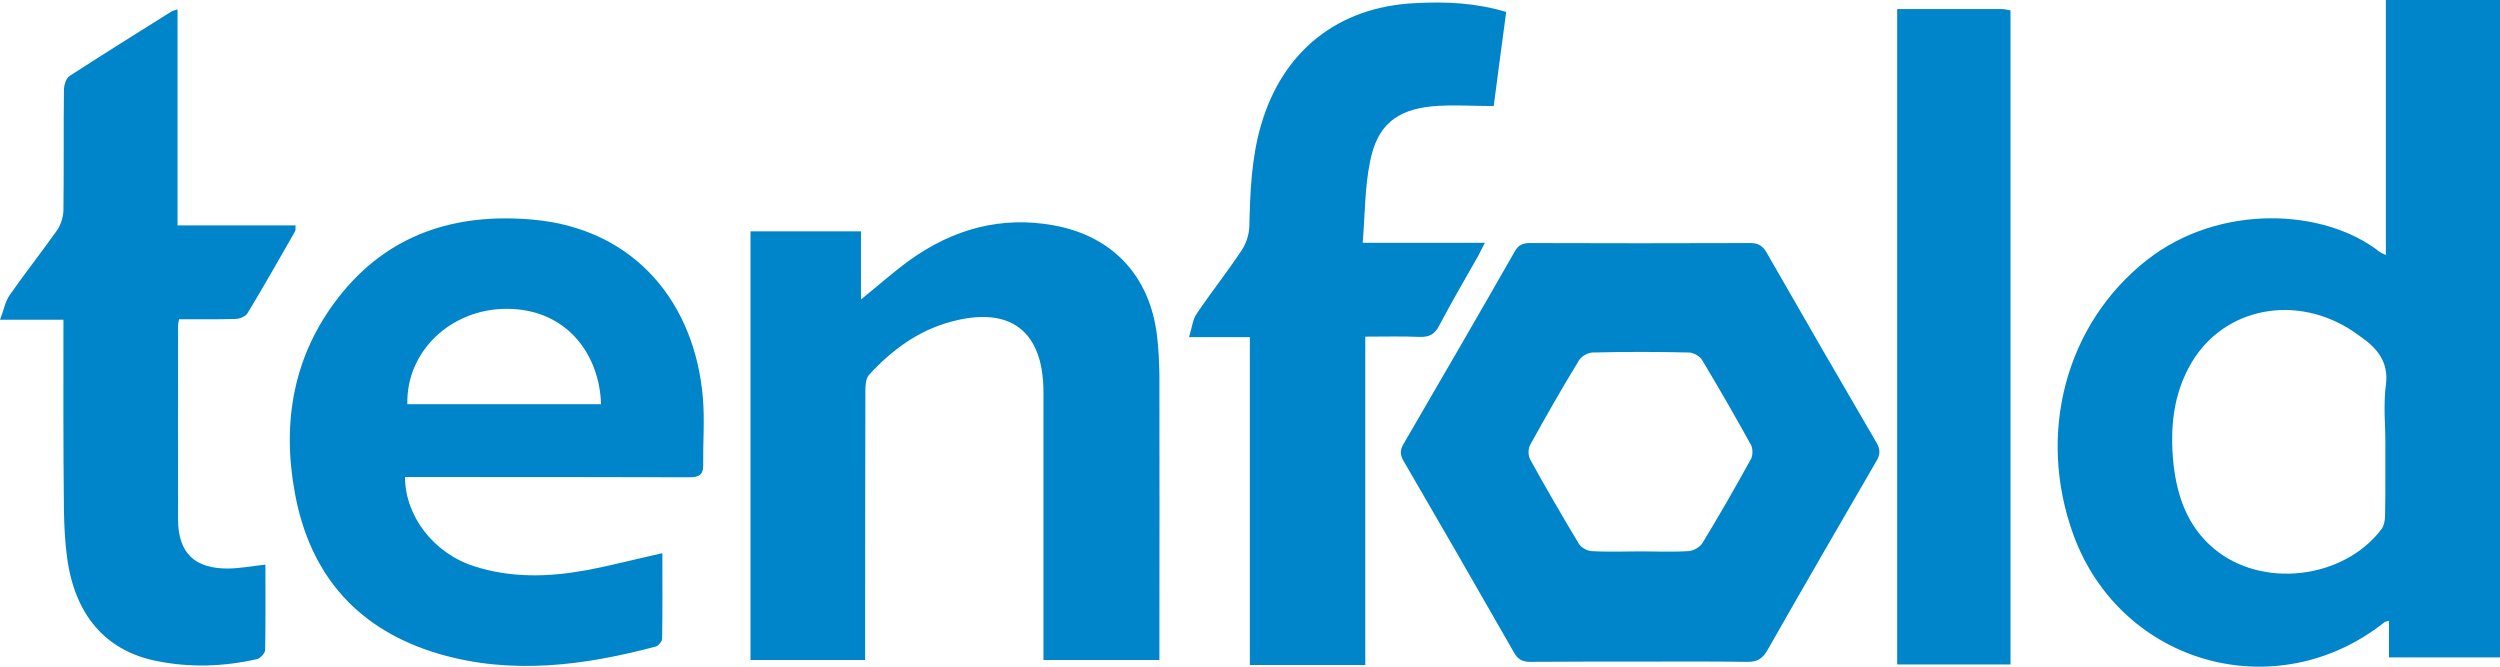
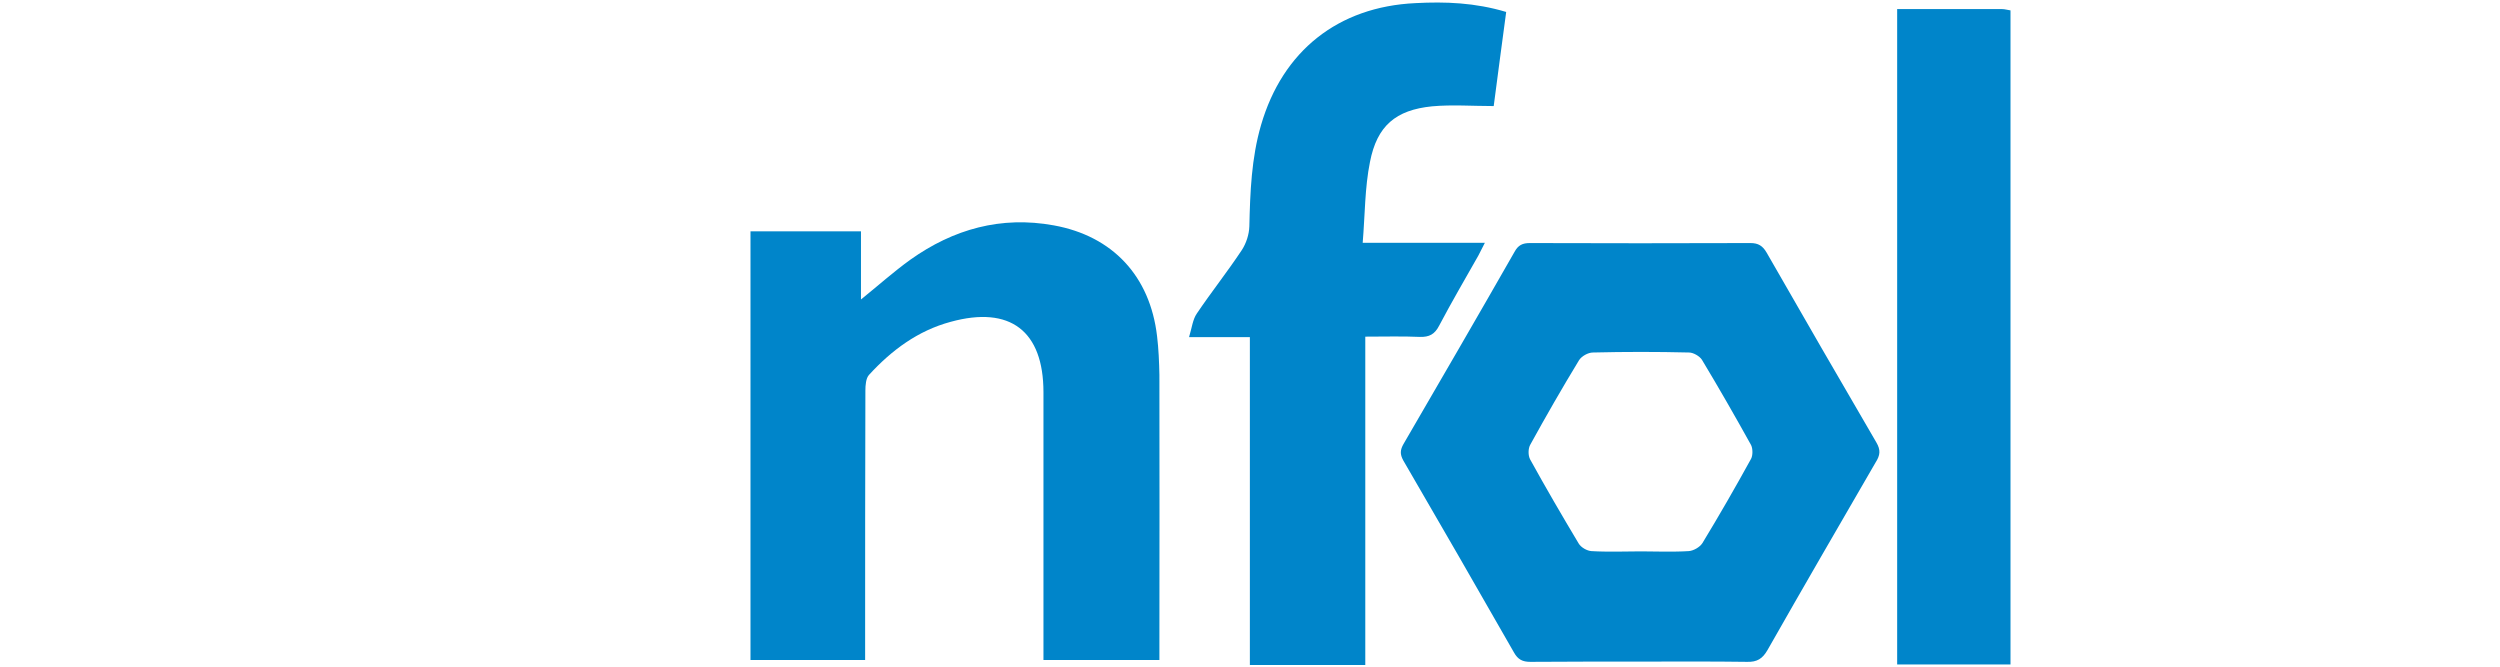
<svg xmlns="http://www.w3.org/2000/svg" version="1.1" id="Layer_1" x="0px" y="0px" viewBox="0 0 961.7 256.5" style="enable-background:new 0 0 961.7 256.5;" xml:space="preserve">
  <style type="text/css">
	.st0{fill:#0085CA;}
</style>
  <path class="st0" d="M288.7,89c14.1,0,28.1,0,42.5,0c0,8.7,0,17.3,0,26.2c6.7-5.4,12.6-10.7,19-15.3c16.6-11.8,34.9-16.9,55.2-13.2  c22.6,4.1,37,19.5,39.7,42.6c0.6,4.9,0.8,10,0.9,14.9c0.1,34.5,0,69,0,103.4c0,2,0,3.9,0,6.3c-15,0-29.5,0-44.6,0c0-2.1,0-4.1,0-6.1  c0-32.3,0-64.6,0-96.9c0-23.6-12.8-33.4-35.7-27.1c-12.6,3.4-22.7,10.9-31.4,20.4c-1.2,1.3-1.4,4-1.4,6c-0.1,32.3-0.1,64.6-0.1,96.9  c0,2.1,0,4.3,0,6.8c-14.9,0-29.3,0-44.1,0C288.7,199.3,288.7,144.4,288.7,89z" />
  <path class="st0" d="M524.2,93.4c16.1,0,31,0,47,0c-1.1,2.2-1.8,3.6-2.5,4.9c-5.1,9-10.3,17.9-15.1,27c-1.7,3.3-3.8,4.4-7.4,4.3  c-6.8-0.3-13.6-0.1-21-0.1c0,42.2,0,84.1,0,126.3c-15,0-29.3,0-44.4,0c0-41.9,0-83.8,0-126.1c-7.7,0-14.8,0-23.4,0  c1.1-3.6,1.4-6.8,3-9.1c5.6-8.3,11.8-16.1,17.3-24.4c1.7-2.6,2.8-6,2.9-9.1c0.3-13.2,0.8-26.3,4.5-39c8.3-28.5,29.6-45.5,59.4-46.9  c11.5-0.6,22.9-0.2,34.9,3.4c-1.6,12.2-3.3,24.4-4.8,36.2c-8.2,0-16-0.6-23.7,0.1c-14,1.4-21.2,7.5-23.9,21.4  C525,72.2,525.1,82.6,524.2,93.4z" />
-   <path class="st0" d="M24.4,123c-8,0-15.4,0-24.4,0c1.5-3.8,2-7.1,3.8-9.6c5.8-8.3,12.1-16.3,18-24.6c1.5-2.1,2.5-5.1,2.6-7.7  c0.2-15.5,0-31,0.2-46.5c0-1.8,0.8-4.5,2.2-5.4c13-8.4,26.1-16.6,39.2-24.8c0.5-0.3,1.2-0.4,2.3-0.8c0,27.8,0,55.2,0,83.1  c15.3,0,30.2,0,45.4,0c-0.1,1.1,0.1,1.9-0.2,2.3c-6,10.5-12,21.1-18.3,31.5c-0.8,1.3-3.1,2.2-4.8,2.2c-7.1,0.2-14.2,0.1-21.5,0.1  c-0.2,1-0.4,1.7-0.4,2.3c0,25-0.1,50,0,74.9c0.1,12.8,6.4,18.8,19.4,18.7c4.8-0.1,9.5-1,14.2-1.5c0,10.9,0.1,21.9-0.1,32.8  c0,1.2-1.8,3.2-3,3.5c-13,3-26.1,3.4-39.1,0.7c-19.5-4-31.2-17.9-34.1-39.8c-0.8-5.9-1.1-11.9-1.2-17.9  C24.3,172.4,24.4,148.1,24.4,123z" />
  <path class="st0" d="M729.8,3.5c13.8,0,27.1,0,40.4,0c1,0,1.9,0.3,3.2,0.5c0,83.8,0,167.6,0,251.6c-14.4,0-28.8,0-43.6,0  C729.8,171.8,729.8,88,729.8,3.5z" />
-   <path class="st0" d="M917.8,0c0,32.5,0,65,0,98.1c-1.5-0.7-2-0.9-2.4-1.2c-21.2-16.7-61.5-18.8-89.5,3.1  c-31.2,24.5-42.6,66.8-28.2,106c18.4,49.7,78,66.3,119.5,33.4c0.3-0.3,0.9-0.3,1.8-0.6c0,4.7,0,9.1,0,14.1c14.5,0,28.6,0,42.7,0  c0-84.3,0-168.6,0-253C947,0,932.4,0,917.8,0z M917.8,148.2c-0.1,0.9-0.2,1.8-0.3,2.7c-0.1,1.8-0.2,3.6-0.2,5.5c0,1.8,0,3.7,0.1,5.5  c0.1,2.8,0.2,5.5,0.2,8.3c0,4.7,0,9.3,0,14c0,4.7,0,9.3-0.1,14c0,1.9-0.4,4.1-1.5,5.5c-14.7,19.2-46,22.8-64.4,7.3  c-10-8.4-14.1-19.9-15.5-32.5c-1.4-13.6-0.2-27,7-39.1c12.7-21.3,40.5-26.5,62.3-11.8c0.8,0.6,1.6,1.2,2.4,1.7  C914.4,133.9,919,139.1,917.8,148.2z" />
  <path class="st0" d="M721.8,170.2c-14.2-24.3-28.2-48.6-42.2-73c-1.5-2.6-3.2-3.7-6.2-3.7c-28.3,0.1-56.6,0.1-84.9,0  c-2.8,0-4.5,0.8-5.9,3.4c-14.1,24.7-28.4,49.3-42.7,73.9c-1.3,2.3-1.4,3.9-0.1,6.3c14.3,24.6,28.5,49.2,42.6,73.9  c1.5,2.7,3.3,3.6,6.3,3.6c14-0.1,28-0.1,42-0.1c13.8,0,27.6-0.1,41.4,0.1c3.8,0.1,5.9-1.2,7.8-4.5c13.7-24.1,27.7-48.2,41.6-72.2  C723.3,175.1,723.5,173.1,721.8,170.2z M673.6,176.5c-6,10.9-12.2,21.7-18.7,32.4c-1,1.6-3.5,3-5.3,3.1c-3.1,0.2-6.1,0.2-9.2,0.2  s-6.2-0.1-9.2-0.1c-3.2,0-6.3,0.1-9.5,0.1s-6.3,0-9.5-0.2c-1.7-0.1-4-1.4-4.9-2.9c-6.4-10.7-12.7-21.5-18.7-32.4  c-0.8-1.5-0.8-4.2,0.1-5.7c6-10.9,12.2-21.7,18.7-32.4c1-1.6,3.5-3,5.4-3c12.3-0.3,24.6-0.3,36.9,0c1.7,0,4.1,1.4,5,2.8  c6.5,10.8,12.8,21.8,18.9,32.8C674.3,172.6,674.3,175.2,673.6,176.5z" />
-   <path class="st0" d="M270.4,153.2c-3-36.3-25.8-65.1-65.3-68.7c-29.9-2.7-55.9,5.5-74.9,29.9c-17.3,22.2-21.8,47.8-16.8,75.1  c5.8,32,24.5,53,55.7,62.1c27.9,8.1,55.7,4.4,83.2-2.9c1-0.3,2.4-2,2.4-3c0.2-10.8,0.1-21.6,0.1-32.9c-10.4,2.3-19.9,4.8-29.5,6.6  c-14.4,2.6-28.8,3-43-1.6c-15.5-5-26.5-19.3-26.5-34.3c2,0,3.9,0,5.9,0c34.5,0,68.9,0,103.4,0.1c3.7,0,5.5-0.8,5.4-4.9  C270.4,170.2,271.1,161.6,270.4,153.2z M156.7,155.5c-0.5-20.4,16.8-36.7,38.2-36.7c23.3,0,35.8,17.8,36.3,36.7  C206.4,155.5,181.7,155.5,156.7,155.5z" />
</svg>